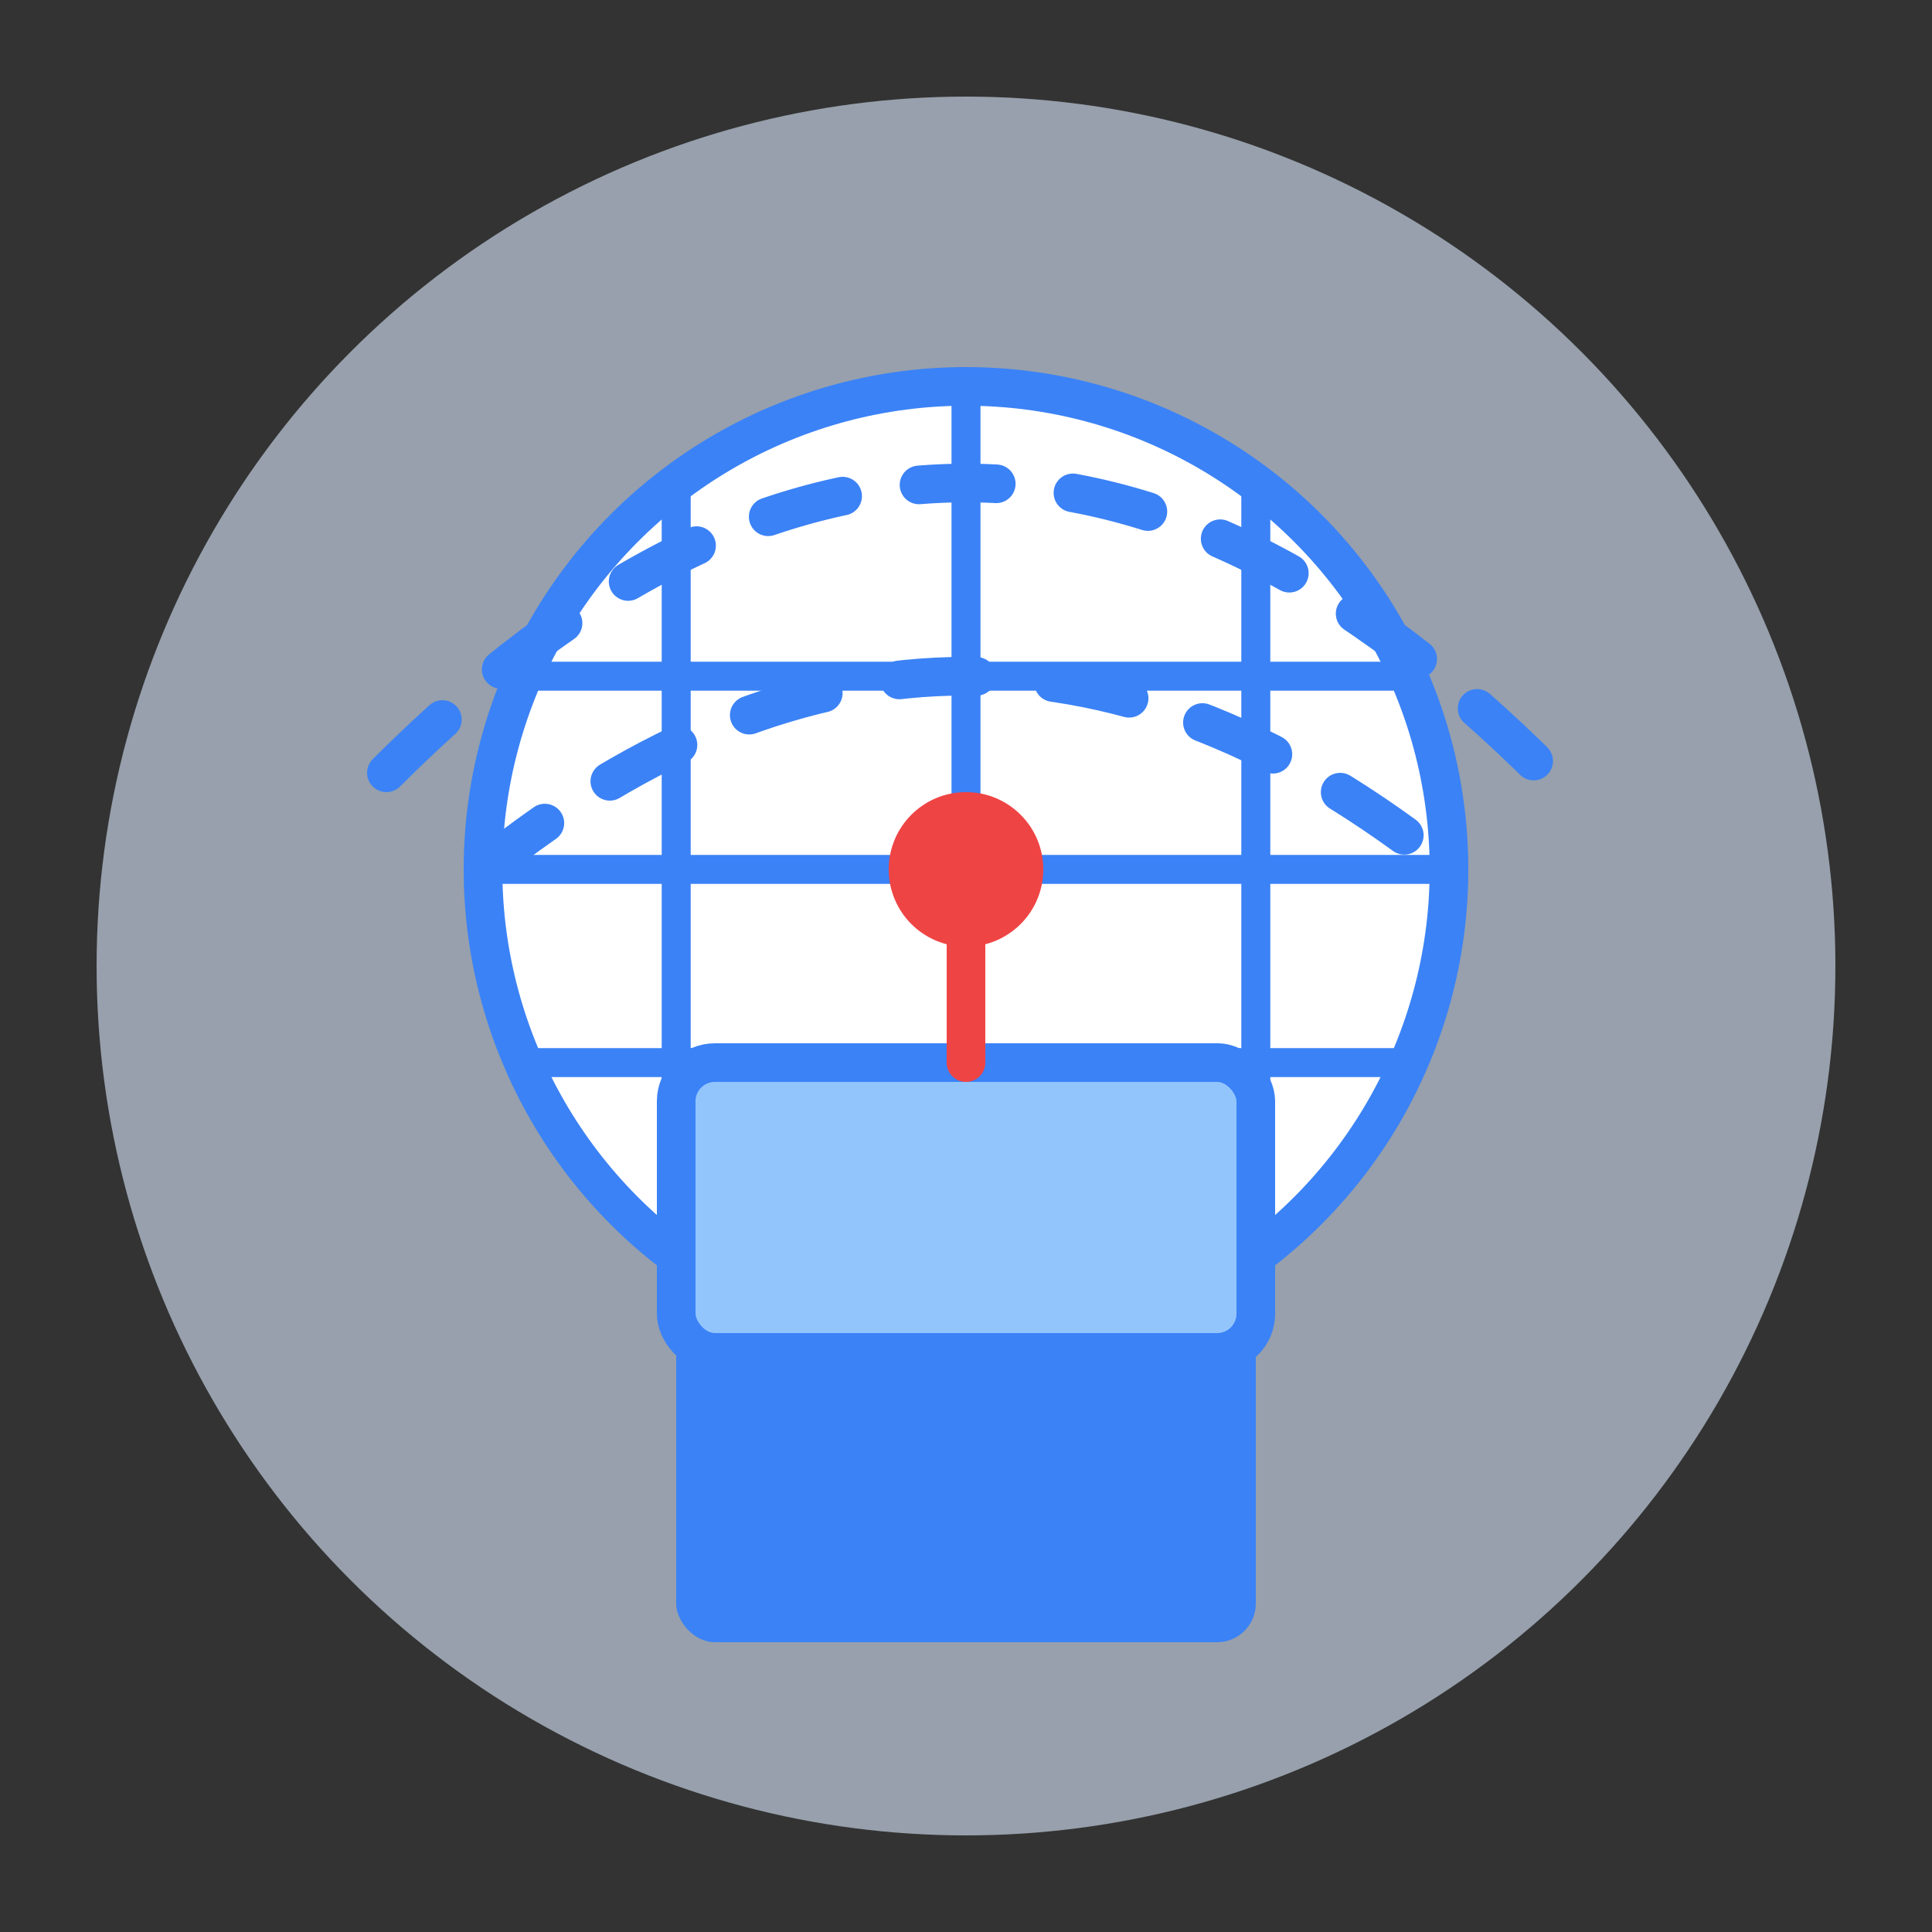
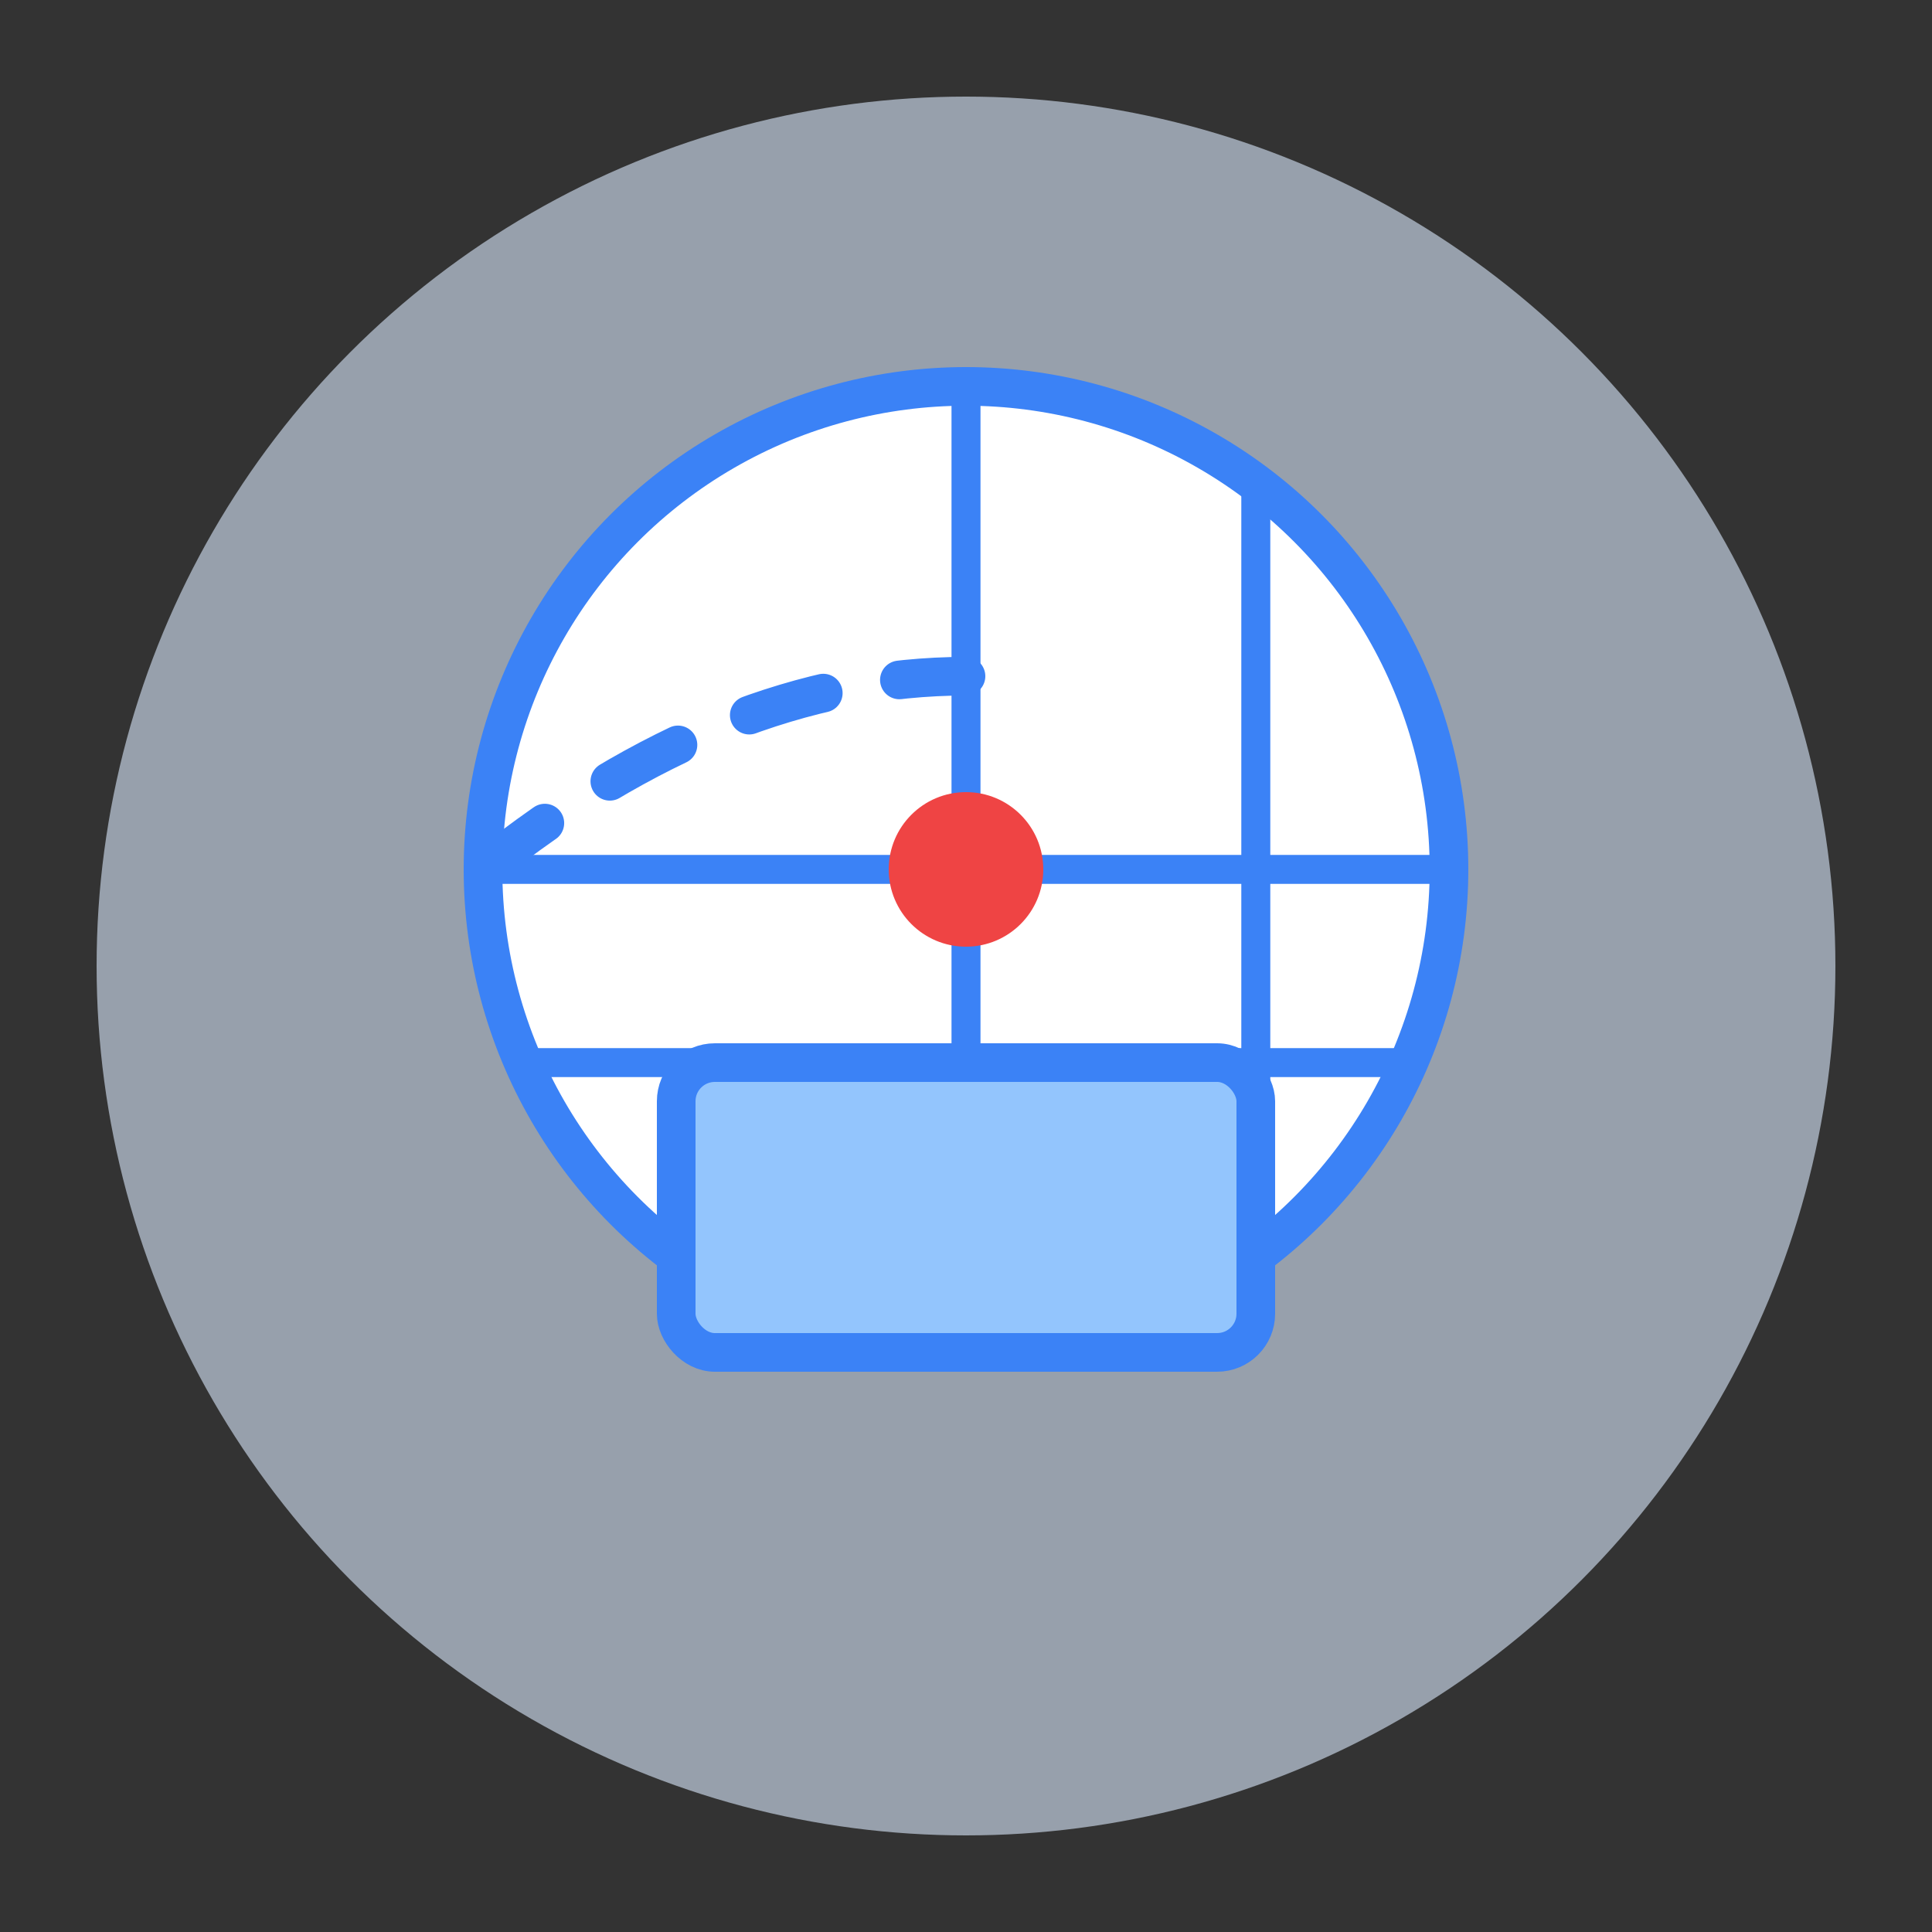
<svg xmlns="http://www.w3.org/2000/svg" width="100" height="100" viewBox="0 0 100 100" fill="none">
  <rect x="0" y="0" width="100" height="100" fill="#333333" stroke="none" />
  <circle cx="50" cy="50" r="45" fill="#DBEAFE" opacity="0.6" />
  <circle cx="50" cy="45" r="25" fill="white" stroke="#3B82F6" stroke-width="2" />
  <path d="M25 45 L75 45" stroke="#3B82F6" stroke-width="1.5" stroke-linecap="round" />
-   <path d="M27 35 L73 35" stroke="#3B82F6" stroke-width="1.5" stroke-linecap="round" />
  <path d="M27 55 L73 55" stroke="#3B82F6" stroke-width="1.5" stroke-linecap="round" />
  <path d="M50 20 L50 70" stroke="#3B82F6" stroke-width="1.5" stroke-linecap="round" />
-   <path d="M35 25 C35 45 35 65 35 65" stroke="#3B82F6" stroke-width="1.5" stroke-linecap="round" />
  <path d="M65 25 C65 45 65 65 65 65" stroke="#3B82F6" stroke-width="1.5" stroke-linecap="round" />
-   <rect x="35" y="65" width="30" height="20" rx="2" fill="#3B82F6" />
  <rect x="35" y="55" width="30" height="15" rx="2" fill="#93C5FD" stroke="#3B82F6" stroke-width="2" />
-   <path d="M20 40 Q35 25 50 25 Q65 25 80 40" stroke="#3B82F6" stroke-width="2" stroke-linecap="round" fill="none" stroke-dasharray="4" />
-   <path d="M25 45 Q37.5 35 50 35 Q62.5 35 75 45" stroke="#3B82F6" stroke-width="2" stroke-linecap="round" fill="none" stroke-dasharray="4" />
+   <path d="M25 45 Q37.5 35 50 35 " stroke="#3B82F6" stroke-width="2" stroke-linecap="round" fill="none" stroke-dasharray="4" />
  <circle cx="50" cy="45" r="4" fill="#EF4444" />
-   <path d="M50 45 L50 55" stroke="#EF4444" stroke-width="2" stroke-linecap="round" />
</svg>